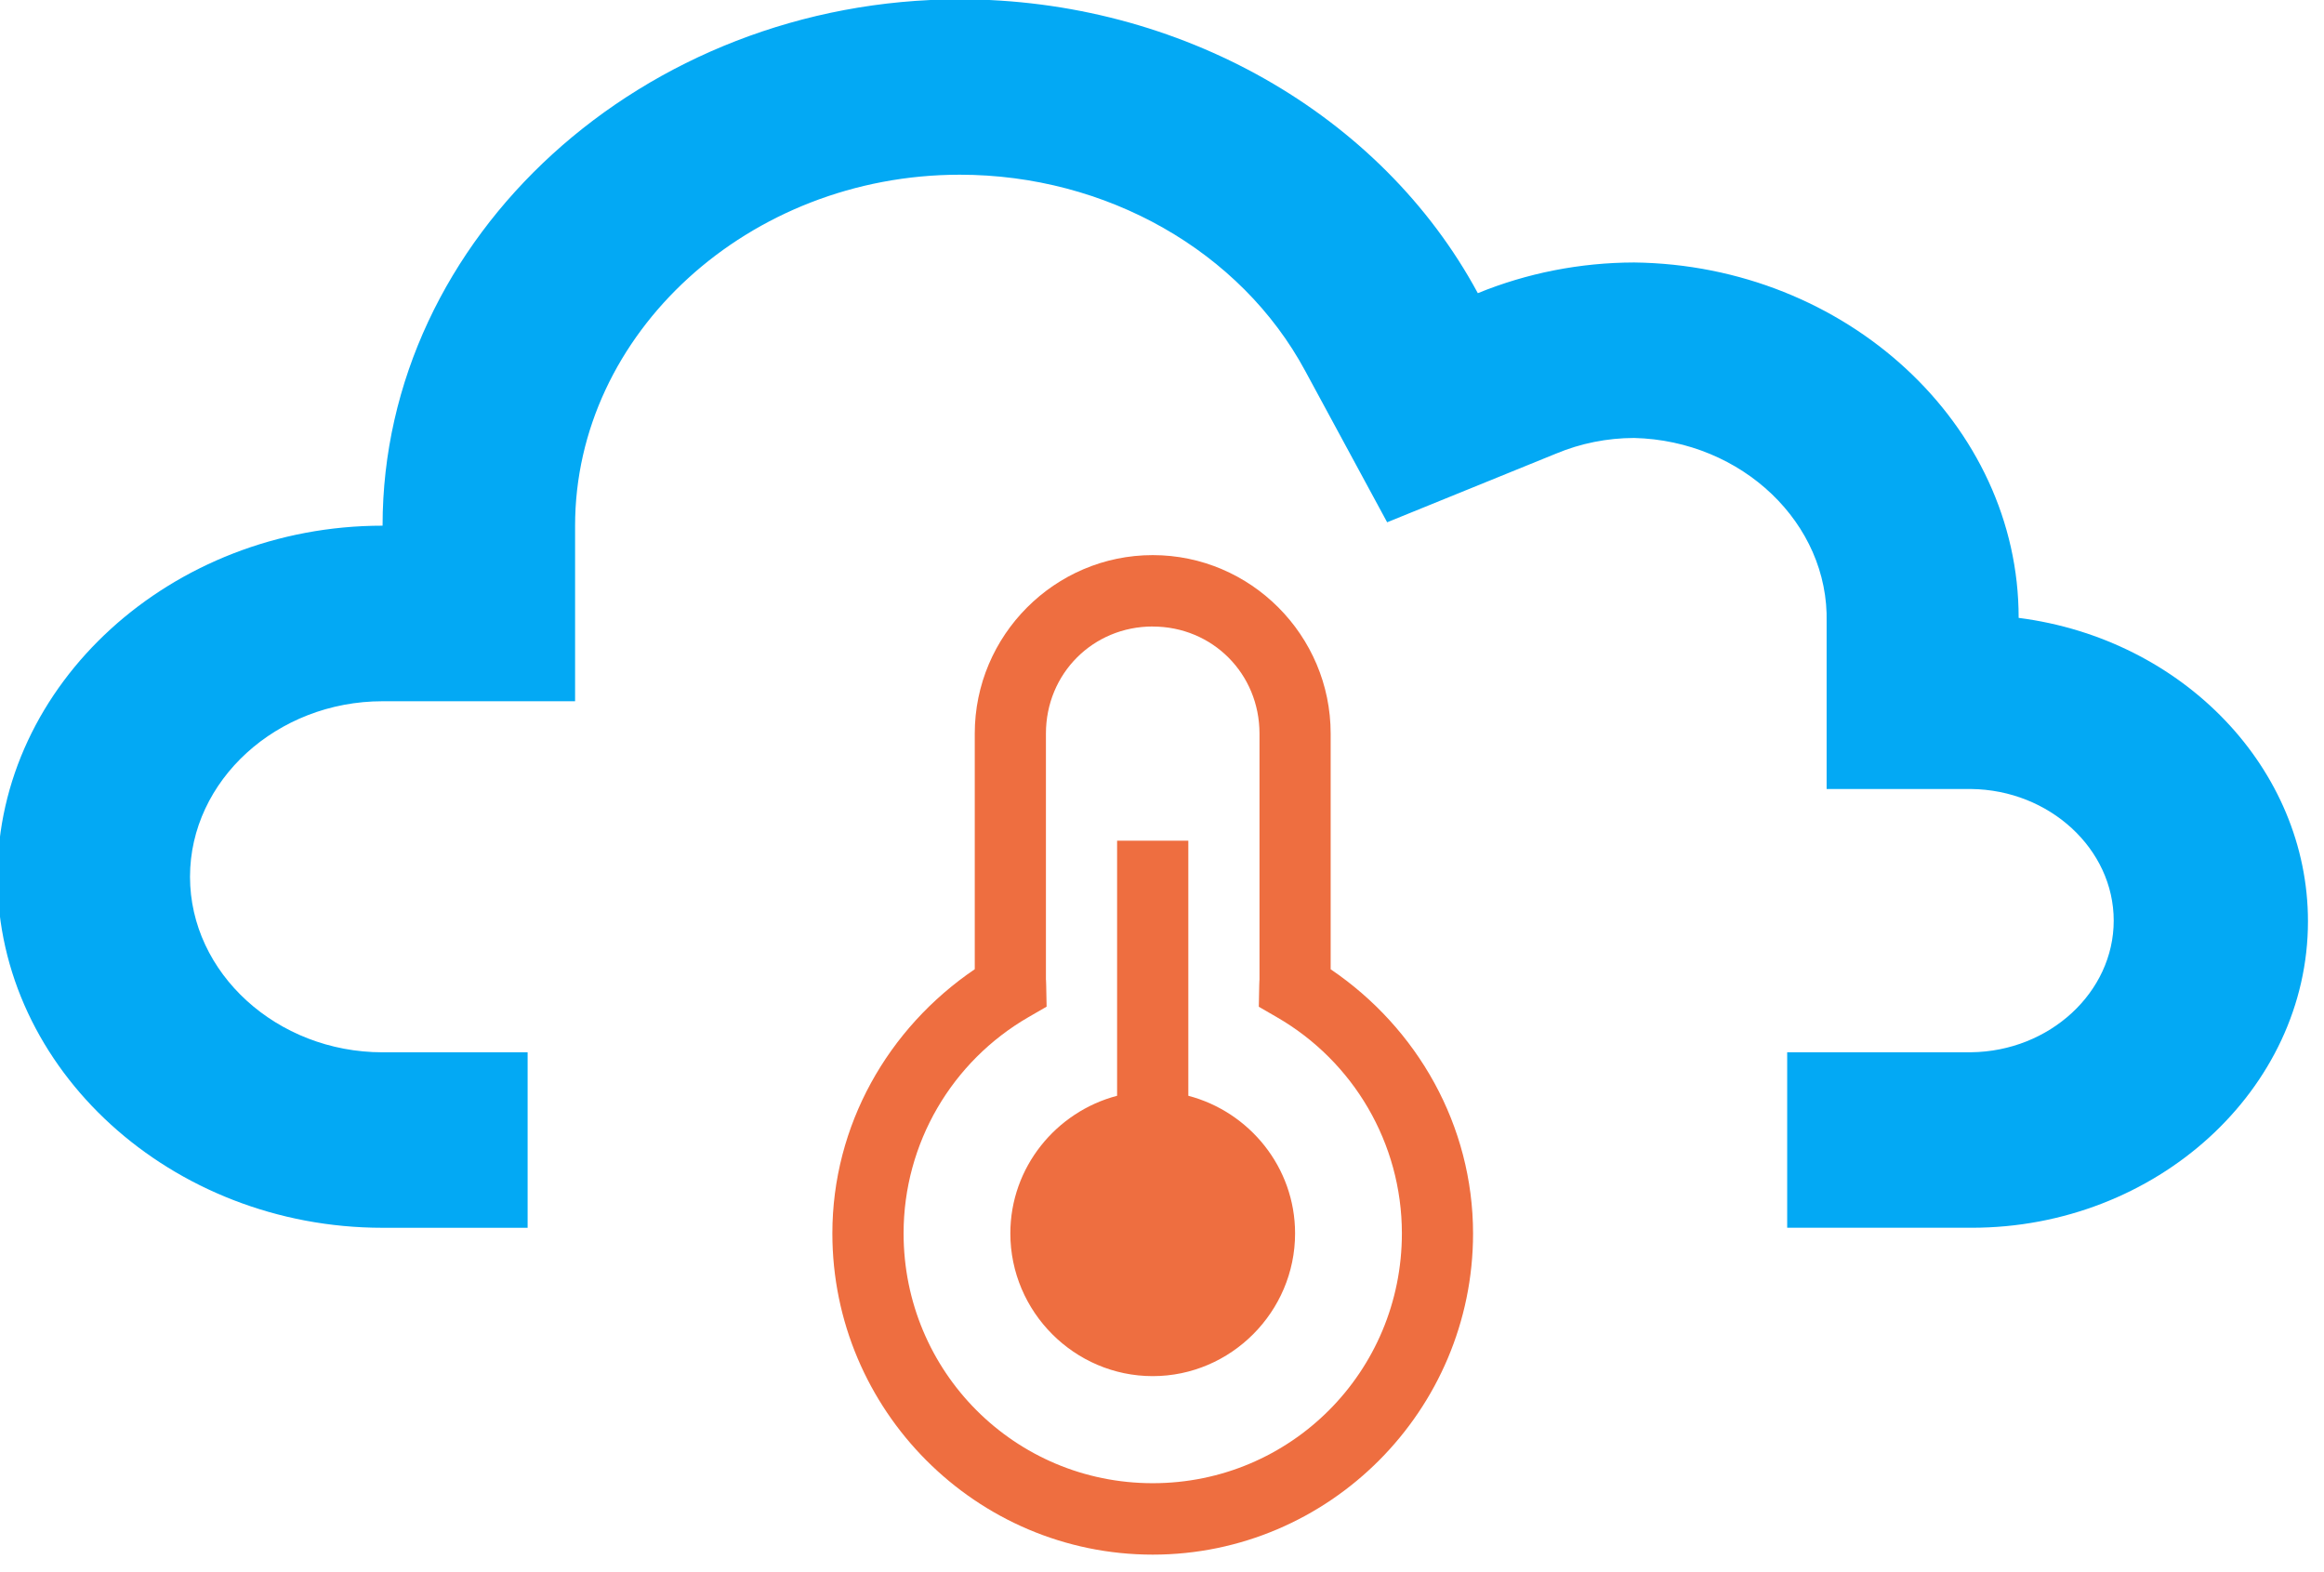
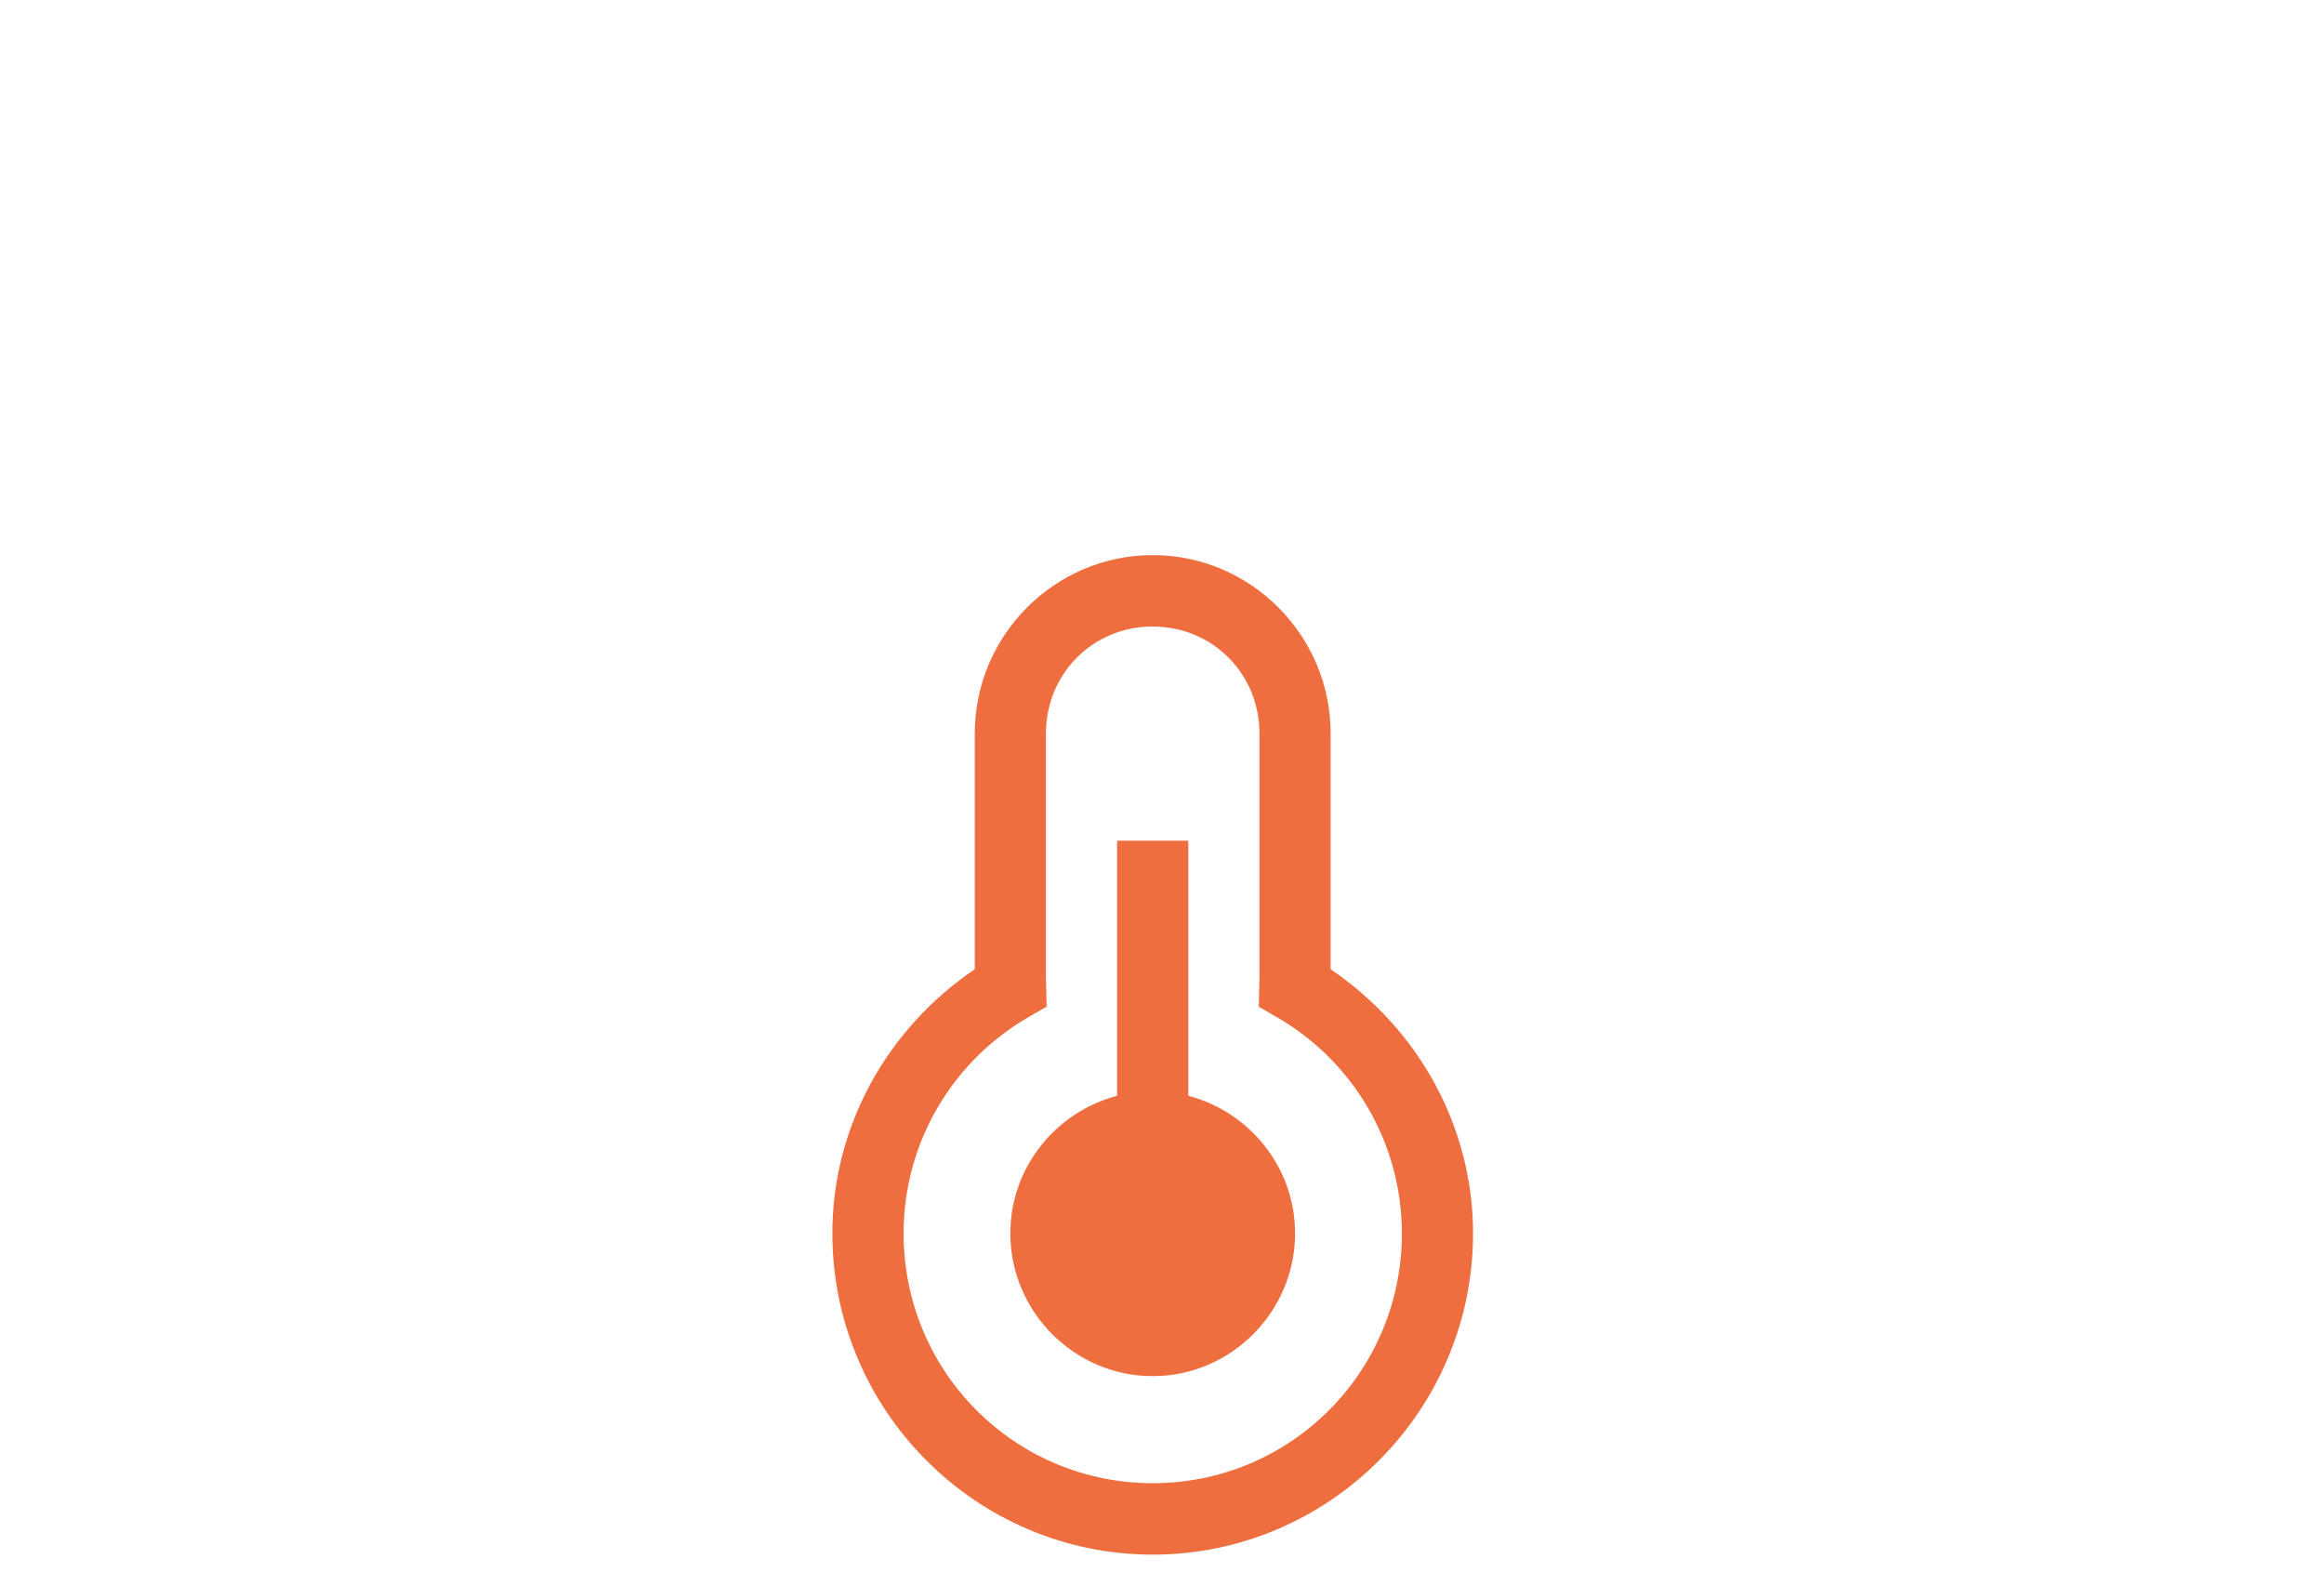
<svg xmlns="http://www.w3.org/2000/svg" width="100%" height="100%" viewBox="0 0 34 23" version="1.1" style="fill-rule:evenodd;clip-rule:evenodd;stroke-linejoin:round;stroke-miterlimit:2;">
  <g transform="matrix(1,0,0,1,-1996.89,-699.626)">
    <g transform="matrix(5.512,0,0,4.287,2497.7,373.25)">
      <g id="Temp" transform="matrix(0.076,0,0,0.098,-91.84,74.706)">
        <g transform="matrix(0.735,0,0,0.668,5.48,3.386)">
-           <path d="M95.04,80.708L95.04,71.56L103.776,71.56C107.509,71.515 110.555,68.432 110.555,64.698C110.555,60.965 107.509,57.882 103.776,57.837L96.914,57.837L96.914,49.144C97.028,44.004 92.906,39.675 87.766,39.538C86.489,39.541 85.227,39.818 84.066,40.35L76.032,43.933L72.14,36.044C69.073,29.793 62.691,25.815 55.728,25.815C45.699,25.815 37.447,34.084 37.447,44.113C37.447,44.119 37.447,44.107 37.447,44.113L37.447,53.262L28.3,53.262C23.28,53.262 19.15,57.392 19.15,62.412C19.15,67.432 23.28,71.562 28.3,71.562L35.192,71.562L35.192,80.71L28.3,80.71C18.261,80.71 10,72.449 10,62.41C10,52.371 18.261,44.11 28.3,44.11C28.3,44.107 28.3,44.105 28.3,44.102C28.3,29.054 40.682,16.672 55.73,16.672C66.165,16.672 75.733,22.627 80.341,31.99C82.676,30.941 85.207,30.396 87.767,30.39C97.837,30.52 106.048,38.845 106.038,48.916C113.886,50.021 119.785,56.808 119.785,64.734C119.785,73.497 112.574,80.708 103.811,80.708C103.799,80.708 103.787,80.708 103.775,80.708L95.04,80.708Z" style="fill:rgb(3,169,244);" />
-         </g>
+           </g>
        <g transform="matrix(1.833,0,0,1.833,-112.482,-1464.81)">
          <path d="M90.376,817.614C88.509,817.614 86.985,819.138 86.985,821.005L86.985,825.481C85.33,826.6 84.273,828.449 84.272,830.499C84.272,833.862 87.013,836.602 90.376,836.602C93.738,836.602 96.479,833.862 96.479,830.499C96.477,828.449 95.42,826.6 93.766,825.482L93.766,821.005C93.766,819.138 92.242,817.614 90.376,817.614ZM90.376,818.971C91.514,818.971 92.41,819.867 92.41,821.005L92.41,825.752C92.41,825.651 92.407,825.662 92.405,825.793L92.397,826.194L92.744,826.394C94.199,827.232 95.122,828.786 95.123,830.498C95.123,833.128 93.005,835.245 90.376,835.245C87.746,835.245 85.629,833.128 85.629,830.498C85.629,828.785 86.552,827.231 88.007,826.392L88.354,826.192L88.346,825.791C88.344,825.657 88.341,825.646 88.341,825.751L88.341,821.004C88.341,819.866 89.237,818.97 90.376,818.97L90.376,818.971ZM89.697,823.039L89.697,827.885C88.534,828.19 87.663,829.244 87.663,830.499C87.663,831.989 88.885,833.211 90.376,833.211C91.866,833.211 93.088,831.989 93.088,830.499C93.088,829.244 92.218,828.19 91.054,827.885L91.054,823.039L89.697,823.039Z" style="fill:rgb(238,110,64);fill-rule:nonzero;" />
        </g>
      </g>
    </g>
  </g>
</svg>